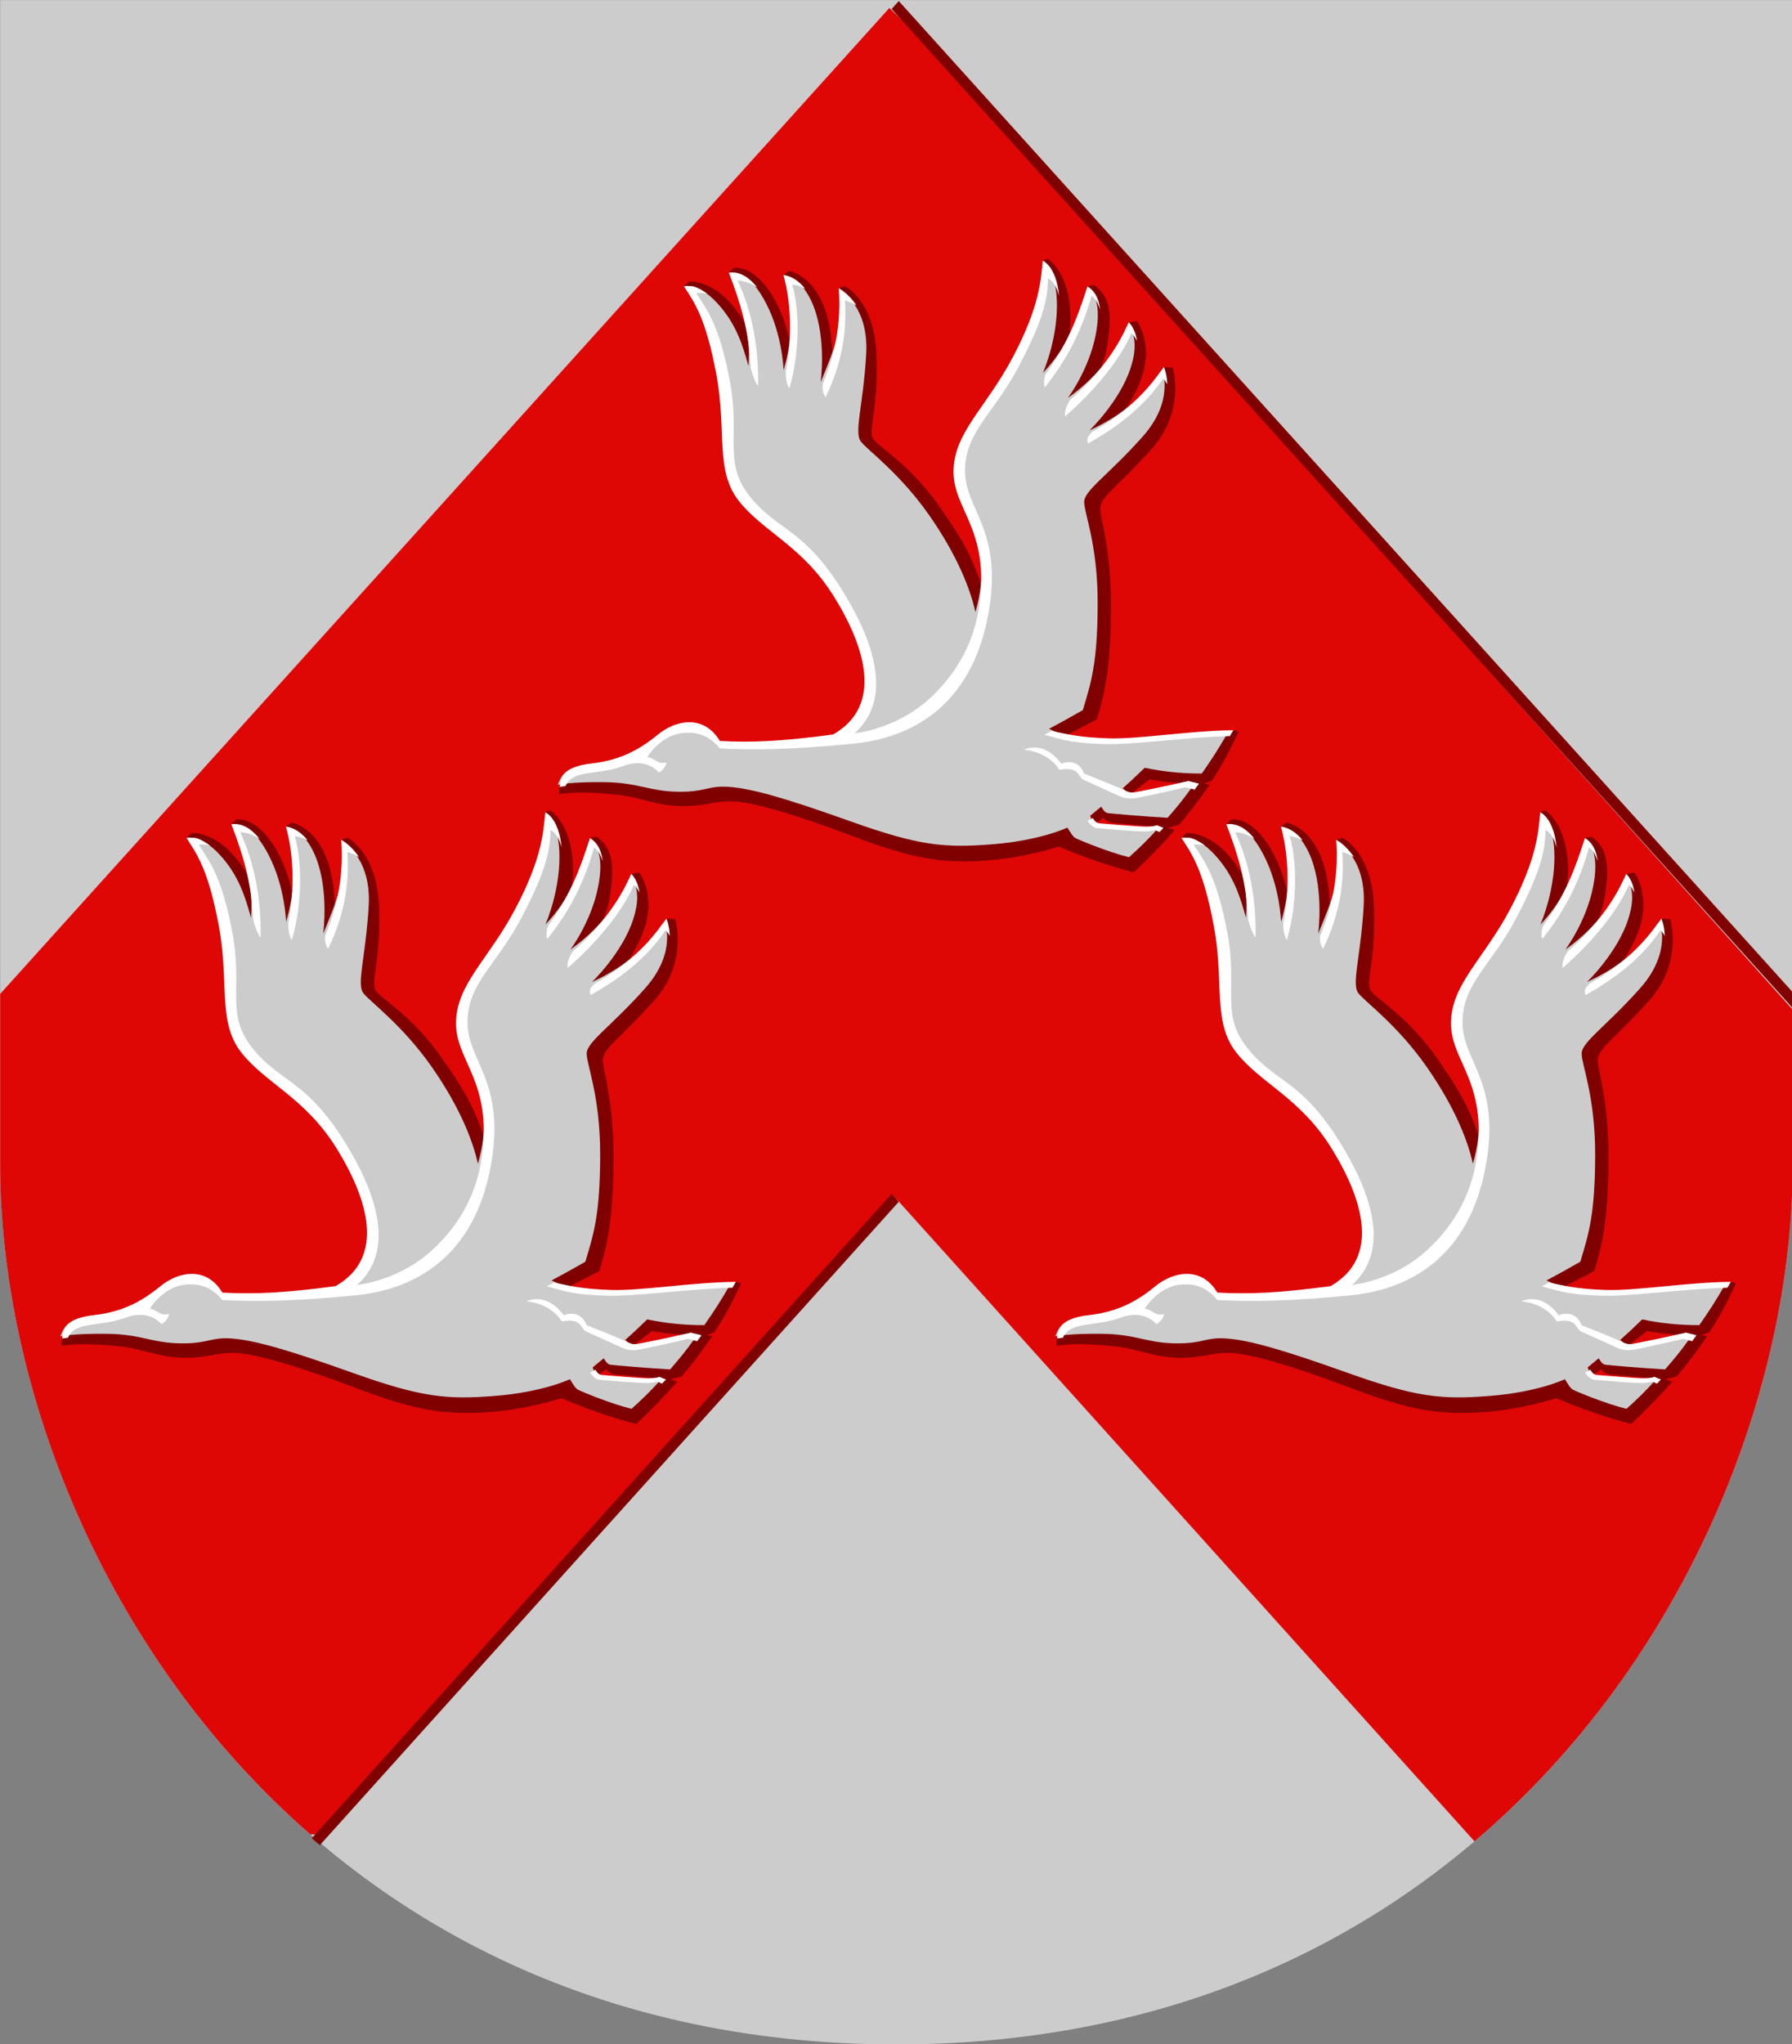
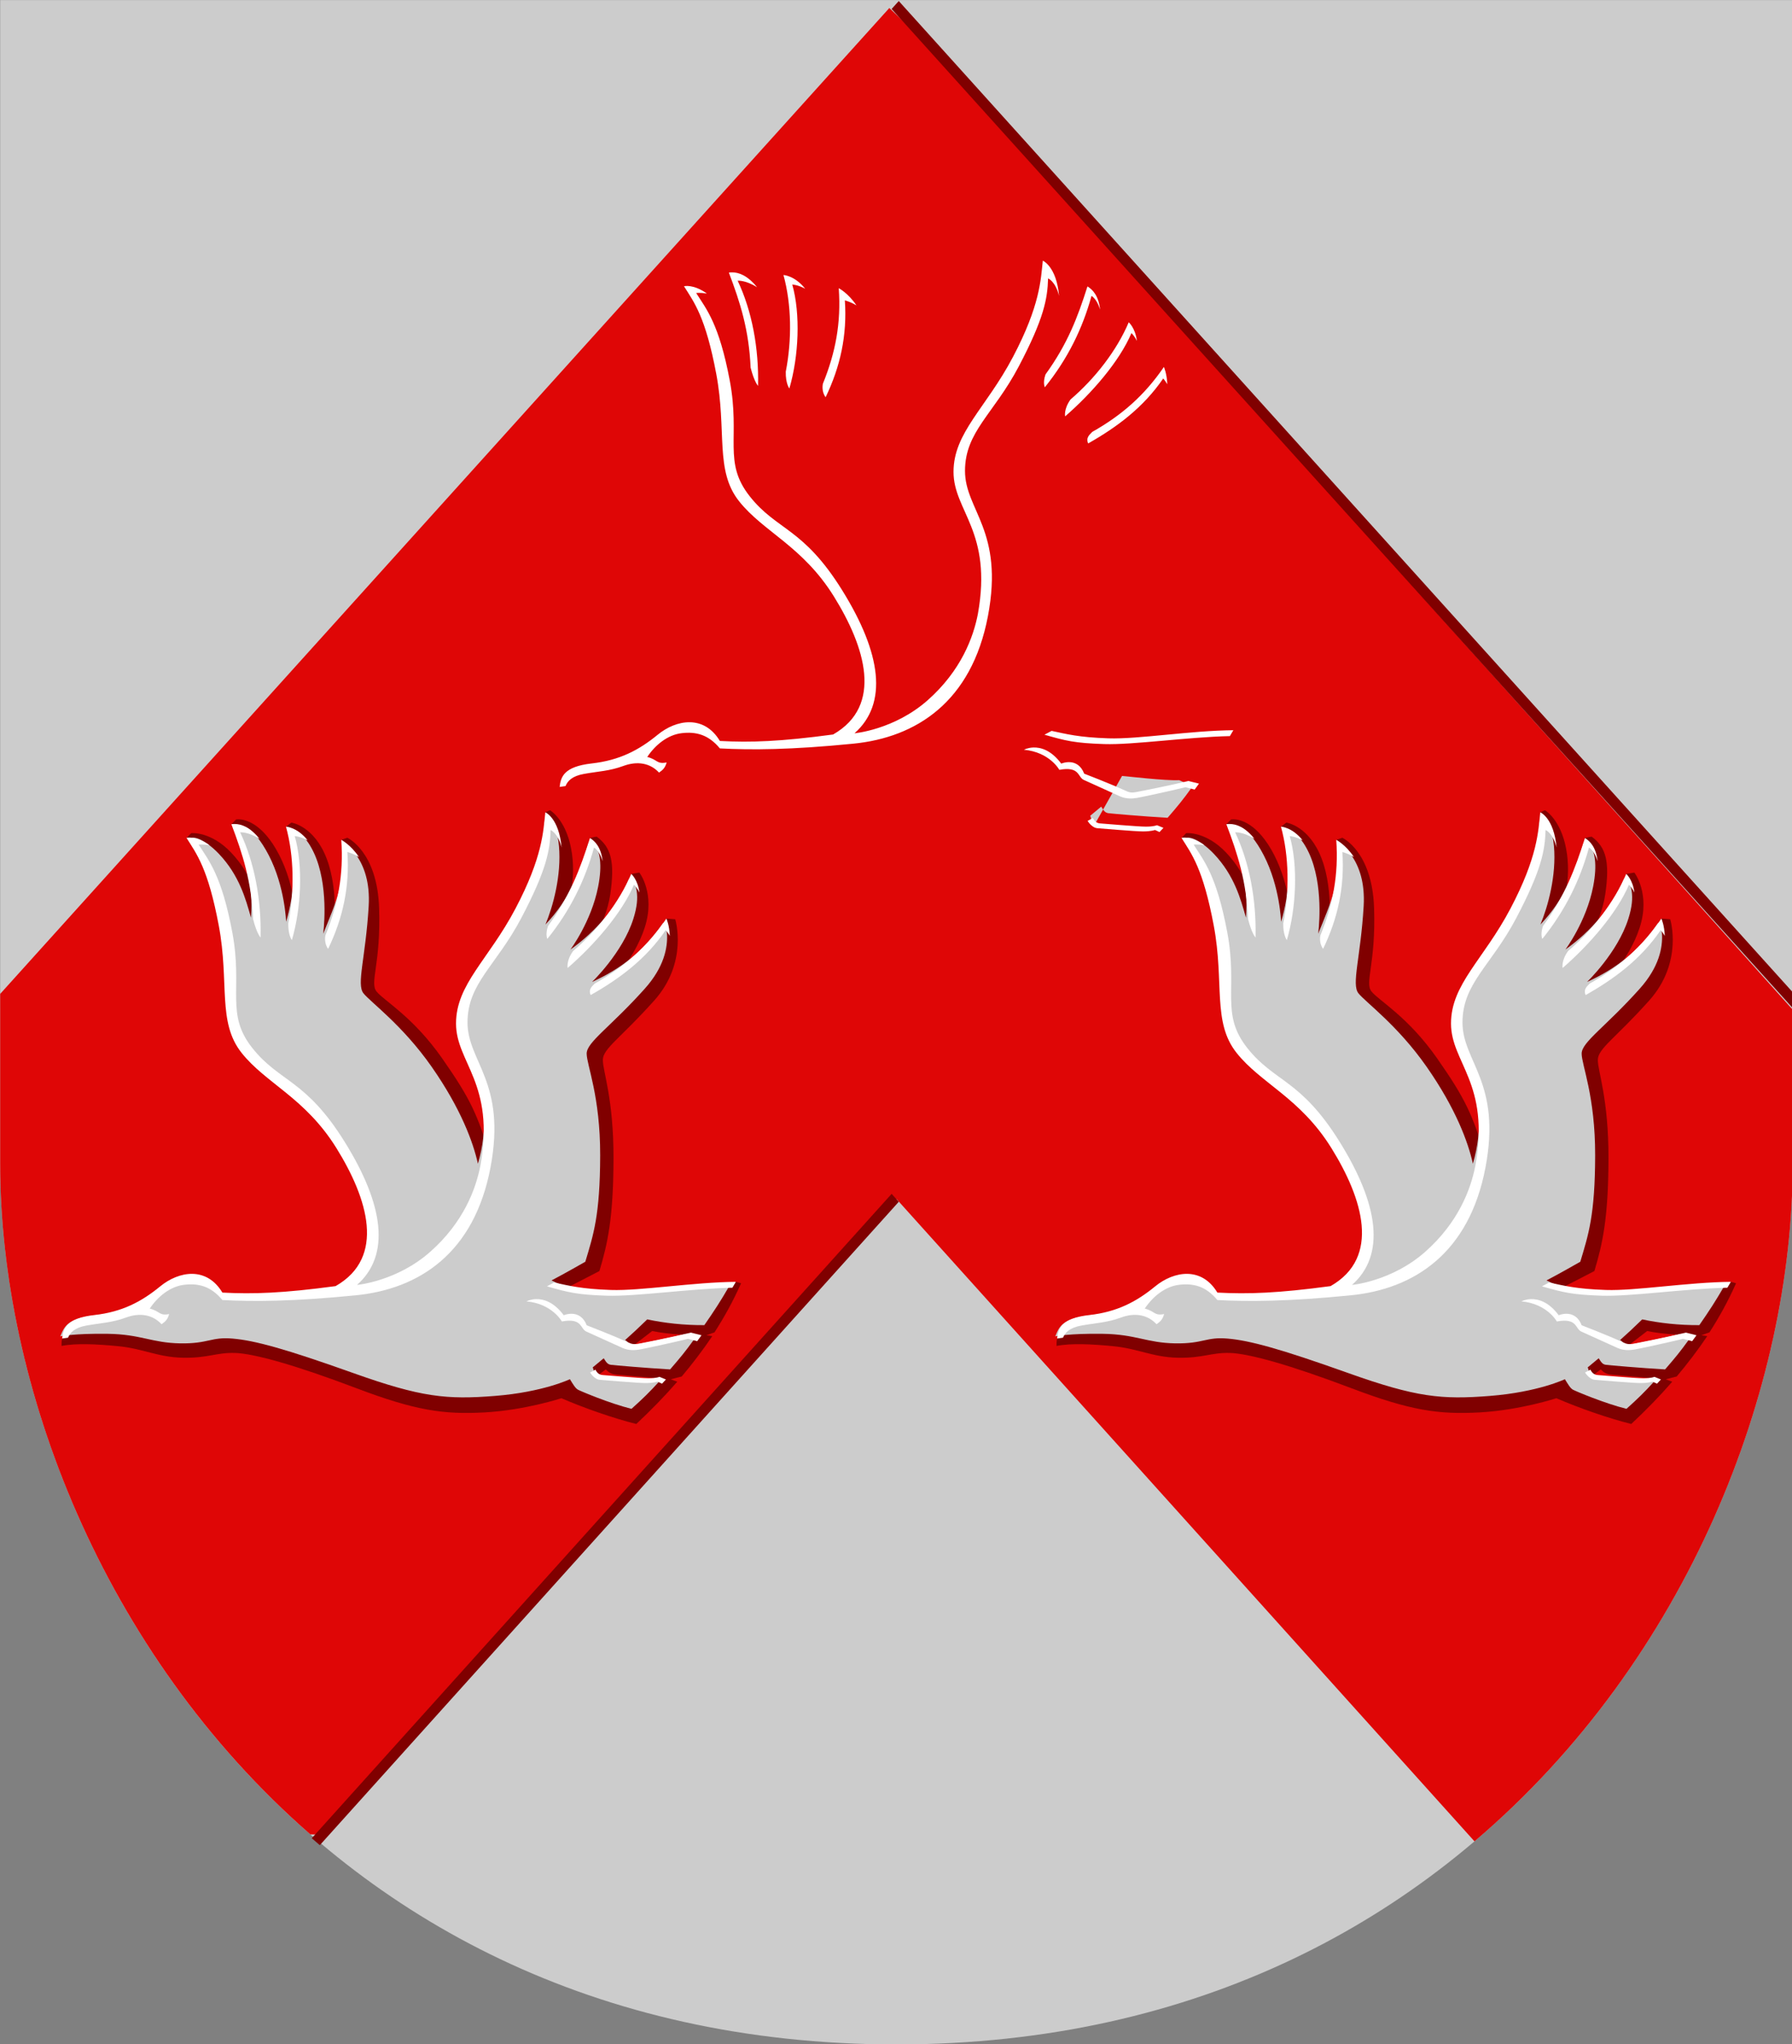
<svg xmlns="http://www.w3.org/2000/svg" xmlns:ns1="http://sodipodi.sourceforge.net/DTD/sodipodi-0.dtd" xmlns:ns2="http://www.inkscape.org/namespaces/inkscape" width="500" height="570" viewBox="0 0 132.292 150.812" version="1.1" id="svg847" ns1:docname="polvijärvi.svg" ns2:version="1.0.2 (e86c870879, 2021-01-15, custom)">
  <rect x="0" y="0" width="132.292" height="150.812" fill="#808080" stroke="none" />
  <defs id="defs841" />
  <g ns2:label="Layer 1" ns2:groupmode="layer" id="layer1" transform="translate(-43.16,-43.751)">
    <g id="g1168" transform="matrix(0.995,0,0,0.995,0.229,0.226)" style="stroke-width:1.005">
      <path style="font-variation-settings:normal;opacity:1;vector-effect:none;fill:#cccccc;fill-opacity:1;stroke:none;stroke-width:0.266;stroke-linecap:butt;stroke-linejoin:miter;stroke-miterlimit:4;stroke-dasharray:none;stroke-dashoffset:0;stroke-opacity:1;stop-color:#000000;stop-opacity:1" d="m 176.156,43.751 v 86.298 c 0,27.602 -21.471,65.297 -66.498,65.297 -45.027,0 -66.498,-37.695 -66.498,-65.297 V 43.751 h 66.498 z" id="path846" ns1:nodetypes="cszsccc" />
      <path id="path1170" style="font-variation-settings:normal;opacity:1;vector-effect:none;fill:#df0606;fill-opacity:1;stroke:none;stroke-width:0.266;stroke-linecap:butt;stroke-linejoin:miter;stroke-miterlimit:4;stroke-dasharray:none;stroke-dashoffset:0;stroke-opacity:1;stop-color:#000000;stop-opacity:1" d="M 66.174,179.772 C 50.691,166.272 43.16,146.39 43.16,130.049 l 1.59e-4,-12.604 65.969,-73.107 2.452,2.316 64.575,71.964 1.6e-4,11.432 c 2.3e-4,16.551 -7.72,36.731 -23.61,50.237 l -42.887,-47.635 -43.021,47.121 z" ns1:nodetypes="csccccscccc" />
      <g id="g859" transform="translate(0.258)" style="stroke-width:1.005">
-         <path id="path888" style="font-variation-settings:normal;opacity:1;vector-effect:none;fill:#800000;fill-opacity:1;stroke:none;stroke-width:0.503;stroke-linecap:butt;stroke-linejoin:miter;stroke-miterlimit:4;stroke-dasharray:none;stroke-dashoffset:0;stroke-opacity:1;stop-color:#000000;stop-opacity:1" d="m 456.111,237.449 c -0.137,0.006 -1.326,0.568 -1.326,0.568 0,0 4.224,15.554 -2.74,29.75 -6.964,14.196 -12.602,66.467 -12.602,66.467 -3.847,-11.816 -5.377,-15.682 -13.547,-27.371 -8.17,-11.689 -16.367,-16.179 -18.367,-18.703 -2,-2.523 1.248,-7.605 0.715,-23.42 -0.533,-15.815 -8.883,-19.596 -8.883,-19.596 l -1.703,0.568 c 0,0 3.494,5.18 3.227,14.287 -0.268,9.107 -5.396,12.055 -5.396,12.055 0,0 1.622,-11.678 -1.885,-20.982 -3.507,-9.304 -9.914,-10.176 -9.914,-10.176 l -1.516,1.137 c 0,0 3.712,4.038 5.051,12.342 1.339,8.304 -2.133,14.129 -2.133,14.129 0,0 -0.306,-9.837 -4.855,-18.629 -4.55,-8.792 -9.654,-10.169 -12.027,-9.859 l -1.324,1.326 c 0,0 5.071,3.659 8.018,10.355 2.946,6.696 0.912,15.479 0.912,15.479 -1.478,-5.229 -3.265,-11.835 -8.973,-17.867 -5.707,-6.033 -11.195,-5.465 -11.195,-5.465 l -1.326,1.326 10.713,11.096 59.154,121.412 -101.324,5.701 -3.363,1.889 c -0.166,0.787 -0.179,1.285 -0.168,2.072 4.074,-0.798 9.855,-0.511 15.858,0.072 7.028,0.682 11.14,3.112 18.176,3.229 7.036,0.117 9.199,-1.468 14.465,-1.338 5.266,0.13 16.951,3.378 33.958,9.832 16.597,6.299 24.599,7.443 35.989,6.807 11.39,-0.637 21.502,-3.971 21.502,-3.971 6.505,2.812 14.792,5.68 20.969,7.209 4.021,-3.755 7.871,-7.687 11.469,-11.828 l -1.819,-0.673 3.067,-0.784 c 2.92,-3.459 6.039,-7.536 8.555,-11.302 l -1.645,-0.242 2.265,-0.806 c 2.808,-4.357 5.313,-8.928 7.445,-13.742 l -1.451,-0.402 c 0,0 -15.06,4.662 -27.516,5.867 -12.455,1.205 -22.045,-3.025 -22.045,-3.025 3.409,-1.768 11.346,-5.856 11.346,-5.856 2.278,-7.595 3.91,-14.722 3.951,-31.473 0.042,-16.751 -2.984,-24.356 -2.984,-27.576 0,-3.22 4.787,-5.928 14.394,-16.666 9.608,-10.738 5.871,-22.729 5.871,-22.729 l -2.461,-0.189 c 0,0 -1.243,5.594 -6.064,12.559 -4.821,6.964 -10.982,7.139 -10.982,7.139 0,0 7.954,-7.766 10.984,-17.236 3.03,-9.47 -1.516,-15.34 -1.516,-15.34 l -2.271,0.377 c 0,0 0.571,6.043 -2.777,13.275 -3.348,7.232 -10.303,9.186 -10.303,9.186 0,0 5.923,-7.911 7.207,-16.777 1.306,-9.018 0.265,-13.1 -3.787,-16.1 -0.482,-0.014 -1.895,0.379 -1.895,0.379 0,0 0.608,6.838 -0.598,13.133 -1.205,6.295 -7.547,11.49 -7.547,11.49 2.09,-5.016 4.515,-13.132 2.842,-21.783 -1.577,-8.153 -5.871,-10.605 -5.871,-10.605 z m 28.604,145.715 c 4.83,1.042 11.225,1.107 11.225,1.107 l -16.527,2.965 z m -13.006,10.732 c 0,0 1.002,1.247 2.559,1.42 1.557,0.173 11.709,1.045 11.709,1.045 0,0 -2.051,1.418 -7.26,0.85 -5.209,-0.568 -9.09,-1.705 -9.09,-1.705 z" transform="matrix(0.265,0,0,0.265,-0.258,0)" ns1:nodetypes="ccscsssccccsccscsccscscccccccsssssccccccccccsccsssccscsccscsccscsccccccscscc" />
-         <path style="font-variation-settings:normal;opacity:1;vector-effect:none;fill:#cccccc;fill-opacity:1;stroke:none;stroke-width:0.133;stroke-linecap:butt;stroke-linejoin:miter;stroke-miterlimit:4;stroke-dasharray:none;stroke-dashoffset:0;stroke-opacity:1;stop-color:#000000;stop-opacity:1" d="m 124.146,104.813 c -0.328,-0.021 -0.268,-0.411 -0.371,-0.575 0.29,-0.241 0.559,-0.464 0.817,-0.678 0.188,0.291 0.278,0.453 0.541,0.486 0.263,0.033 2.575,0.236 4.385,0.34 0.752,-0.868 1.134,-1.329 1.8,-2.254 l -0.609,-0.385 c -1.289,0.314 -3.563,0.766 -3.902,0.825 -0.339,0.058 -0.364,-0.234 -0.627,-0.363 0.489,-0.434 1.014,-0.92 1.641,-1.532 1.291,0.274 2.724,0.435 4.237,0.425 0.759,-1.094 1.208,-1.784 1.87,-2.929 -3.122,-0.149 -6.9,0.489 -9.122,0.416 -2.223,-0.073 -3.236,-0.366 -4.084,-0.802 0.902,-0.468 2.506,-1.386 2.506,-1.386 0.603,-2.009 1.091,-3.436 1.102,-7.868 0.011,-4.432 -1.002,-6.715 -1.002,-7.567 0,-0.852 1.768,-1.97 4.31,-4.811 1.441,-1.61 1.7,-3.043 1.653,-4.033 -0.036,-0.757 -0.286,-0.854 -0.286,-0.854 -1.464,2.138 -3.15,3.412 -5.277,4.386 0,0 2.255,-2.155 3.057,-4.661 0.293,-0.917 0.333,-1.547 0.255,-2.077 -0.135,-0.919 -0.57,-0.92 -0.57,-0.92 -0.883,2.089 -2.456,3.91 -4.345,5.252 0,0 1.549,-2.067 2.055,-4.661 0.165,-0.848 0.192,-1.484 0.134,-1.997 -0.116,-1.028 -0.467,-1.068 -0.83,-1.286 -0.724,2.284 -1.403,4.186 -3.213,6.089 0.553,-1.327 1.194,-3.624 1.002,-5.813 -0.192,-2.189 -1.061,-1.826 -1.061,-1.826 -0.15,1.403 -0.094,2.776 -2.099,6.585 -2.005,3.809 -4.233,5.046 -4.233,7.952 0,2.907 2.942,5.438 1.379,10.843 -0.35,-1.595 -1.272,-4.099 -3.434,-7.192 -2.162,-3.093 -4.531,-4.782 -5.06,-5.45 -0.529,-0.668 0.162,-2.642 0.389,-6.447 0.107,-1.791 -0.35,-2.97 -0.89,-3.76 -0.607,-0.889 -1.027,-0.601 -1.027,-0.601 0.18,2.585 -0.523,4.096 -1.458,6.396 0,0 0.429,-3.089 -0.499,-5.551 -0.238,-0.632 -0.534,-1.126 -0.812,-1.478 -0.805,-1.019 -1.256,-0.624 -1.256,-0.624 0.606,2.186 0.453,4.629 -0.184,6.764 0,0 -0.081,-2.602 -1.285,-4.929 -0.288,-0.557 -0.569,-0.986 -0.84,-1.321 -0.862,-1.065 -1.366,-0.902 -1.843,-0.839 0.851,2.24 1.56,4.11 1.363,6.787 -0.391,-1.384 -0.864,-3.131 -2.374,-4.727 -0.307,-0.325 -0.598,-0.57 -0.863,-0.756 -1.034,-0.728 -1.344,-0.362 -1.344,-0.362 0.754,1.193 1.526,1.982 2.32,6.212 0.795,4.23 -0.049,7.032 1.756,9.309 1.805,2.278 4.631,3.293 7.277,7.552 2.646,4.259 3.143,8.051 -0.591,10.184 -3.913,0.526 -6.056,0.671 -8.353,0.55 -1.169,-1.949 -3.26,-1.559 -4.642,-0.425 -1.382,1.134 -2.674,1.715 -4.748,1.949 -2.074,0.234 -2.287,0.826 -2.587,1.559 0,0 1.028,-0.224 3.508,-0.189 2.48,0.035 3.26,0.673 5.386,0.709 2.126,0.035 2.268,-0.496 3.898,-0.354 1.63,0.142 3.862,0.744 8.93,2.551 5.067,1.807 6.945,1.984 10.524,1.701 3.579,-0.283 5.563,-1.24 5.563,-1.24 0.259,0.415 0.41,0.676 0.602,0.78 0.192,0.104 2.334,1.013 3.969,1.417 0.829,-0.745 1.321,-1.218 2.059,-2.033 l -0.335,-0.152 c -1.016,0.053 -3.908,-0.291 -4.236,-0.311 z" id="path869" ns1:nodetypes="sccscccsccccsccssssccssccssccscsscssssscssscssccsscszzccsscssssscscccs" />
+         <path style="font-variation-settings:normal;opacity:1;vector-effect:none;fill:#cccccc;fill-opacity:1;stroke:none;stroke-width:0.133;stroke-linecap:butt;stroke-linejoin:miter;stroke-miterlimit:4;stroke-dasharray:none;stroke-dashoffset:0;stroke-opacity:1;stop-color:#000000;stop-opacity:1" d="m 124.146,104.813 c -0.328,-0.021 -0.268,-0.411 -0.371,-0.575 0.29,-0.241 0.559,-0.464 0.817,-0.678 0.188,0.291 0.278,0.453 0.541,0.486 0.263,0.033 2.575,0.236 4.385,0.34 0.752,-0.868 1.134,-1.329 1.8,-2.254 l -0.609,-0.385 l -0.335,-0.152 c -1.016,0.053 -3.908,-0.291 -4.236,-0.311 z" id="path869" ns1:nodetypes="sccscccsccccsccssssccssccssccscsscssssscssscssccsscszzccsscssssscscccs" />
        <path id="path884" style="font-variation-settings:normal;opacity:1;vector-effect:none;fill:#ffffff;fill-opacity:1;stroke:none;stroke-width:0.503;stroke-linecap:butt;stroke-linejoin:miter;stroke-miterlimit:4;stroke-dasharray:none;stroke-dashoffset:0;stroke-opacity:1;stop-color:#000000;stop-opacity:1" d="m 453.811,238.018 c -0.568,5.303 -0.758,12.5 -8.334,26.895 -7.576,14.395 -16.666,21.214 -16.666,32.199 0,10.985 10.985,16.668 6.818,39.775 -1.247,6.439 -4.646,15.792 -14.021,24.096 -9.375,8.304 -20.52,9.283 -20.52,9.283 9.408,-8.326 7.536,-22.339 -3.422,-39.98 -10.958,-17.641 -18.267,-16.695 -25.883,-26.305 -7.616,-9.609 -2.608,-16.38 -5.611,-32.367 -3.003,-15.987 -6.566,-20.04 -9.415,-24.549 0,0 1.119,-0.163 3.01,0.143 -3.901,-2.742 -6.42,-2.037 -6.42,-2.037 2.849,4.509 6.034,8.564 9.038,24.551 3.003,15.987 -0.454,26.977 6.369,35.586 6.823,8.609 17.809,12.571 26.566,26.67 8.758,14.099 13.889,30.562 -0.225,38.623 -14.791,1.986 -23.022,2.268 -31.703,1.811 -4.42,-7.366 -12.187,-6.026 -17.41,-1.74 -5.223,4.286 -10.644,7.152 -18.482,8.035 -7.838,0.883 -8.643,3.793 -8.973,6.562 0,0 0.661,-0.109 1.654,-0.236 0.568,-1.442 1.889,-2.809 5.102,-3.391 4.091,-0.74 7.179,-0.796 11.102,-2.242 3.923,-1.446 7.516,-0.804 9.971,1.865 1.133,-0.783 1.691,-1.332 2.135,-2.838 -2.856,0.53 -2.474,-0.783 -5.428,-1.539 2.243,-3.375 5.728,-6.212 9.672,-6.664 3.944,-0.452 7.43,0.375 10.658,4.271 8.681,0.457 19.762,0.425 37.385,-1.326 17.623,-1.751 33.095,-11.71 37.664,-35.684 4.569,-23.973 -6.418,-29.655 -6.418,-40.641 0,-10.985 8.011,-15.857 15.061,-29.252 7.05,-13.395 8.035,-18.914 8.201,-24.619 0,0 2.062,0.789 3.072,4.893 -0.726,-8.273 -4.547,-9.848 -4.547,-9.848 z m -86.93,3.266 c -0.35,-0.004 -0.674,0.02 -0.971,0.059 3.216,8.465 5.628,16.069 6.09,26.592 1.022,4.03 2.084,5.113 2.084,5.113 0.249,-10.523 -1.692,-20.967 -5.711,-29.432 0,0 2.217,-0.211 5.441,1.836 -2.723,-3.369 -5.155,-4.145 -6.934,-4.168 z m 14.318,0.75 c 2.29,8.262 2.382,18.165 0.646,27.039 -0.071,3.353 1.006,4.707 1.006,4.707 2.653,-9.065 3.142,-20.875 0.811,-29.096 0,0 1.563,0.063 3.623,1.182 -3.018,-3.757 -6.086,-3.832 -6.086,-3.832 z m 85.113,3.182 c -2.737,8.632 -5.57,16.089 -11.744,24.623 -0.821,2.336 -0.189,3.598 -0.189,3.598 6.445,-7.99 10.564,-16.473 13.068,-25.57 0,0 1.491,0.797 2.402,3.816 -0.427,-3.936 -2.16,-5.64 -3.537,-6.467 z m -69.629,0.498 c 0.682,9.768 -0.906,18.024 -4.441,26.719 0,0 -0.518,2.091 0.758,3.789 4.103,-8.505 6.068,-17.331 5.387,-27.1 1.095,0.313 2.193,0.753 3.248,1.408 -2.315,-3.46 -4.951,-4.816 -4.951,-4.816 z m 81.182,9.539 c -3.337,7.897 -9.417,15.717 -16.289,21.594 -1.957,2.715 -1.516,4.734 -1.516,4.734 7.44,-6.445 15.226,-15.4 18.562,-23.297 0,0 0.795,0.68 1.531,2.188 -0.452,-3.678 -2.289,-5.219 -2.289,-5.219 z m 9.85,12.502 c -5.533,8.079 -11.907,13.563 -20.078,18.182 -1.067,1.043 -1.731,1.812 -1.135,3.221 8.171,-4.618 15.49,-10.105 21.023,-18.184 0,0 0.516,0.569 1.135,1.615 -0.103,-2.987 -0.945,-4.834 -0.945,-4.834 z m -20.078,18.182 c 0,0 0.577,-0.557 1.469,-1.521 z m 39.523,83.465 c -12.069,0.107 -26.576,2.55 -34.977,2.273 -8.4,-0.277 -11.662,-1.195 -15.91,-2.084 l -2.01,1.07 c 5.99,1.693 8.314,2.342 16.715,2.619 8.093,0.267 23.312,-1.97 35.209,-2.23 0.324,-0.549 0.654,-1.097 0.973,-1.648 z m -56.027,4.84 c -1.58,0.062 -2.605,0.625 -2.605,0.625 7.232,0.67 9.91,5.625 9.91,5.625 5.759,-1.071 5.089,2.009 6.83,2.812 1.741,0.804 8.396,3.825 10.16,4.605 1.764,0.78 3.532,0.647 4.812,0.426 1.281,-0.221 8.671,-1.796 13.543,-2.984 l 2.539,0.662 c 0.409,-0.553 0.821,-1.104 1.223,-1.662 l -2.959,-0.74 c -4.872,1.188 -13.468,2.896 -14.748,3.117 -1.28,0.221 -1.944,0.062 -2.936,-0.424 -4.572,-2.091 -11.5,-4.74 -11.5,-4.74 -1.875,-4.821 -6.43,-2.812 -6.43,-2.812 -2.863,-3.842 -5.809,-4.59 -7.84,-4.51 z m 16.68,19.732 -1.473,0.805 c 0.389,0.62 1.494,1.966 2.732,2.045 1.238,0.079 10.501,0.9 12.803,0.9 2.302,0 3.348,-0.4 3.348,-0.4 l 1.266,0.574 c 0.363,-0.391 0.732,-0.779 1.09,-1.174 l -1.818,-0.74 c 0,0 -0.78,0.402 -3.082,0.402 -2.302,0 -11.563,-0.824 -12.801,-0.902 -1.238,-0.079 -1.675,-0.89 -2.064,-1.51 z" transform="scale(0.265)" ns1:nodetypes="csscscssscccsssccssccsscccscssssccccccccccccccccccccccccccccccccccccccccccccsccsccsccscsccccscccsccssccccssc" />
      </g>
      <g id="use1004" transform="translate(-36.653,40.905)" style="stroke-width:1.005">
        <path id="path1137" style="font-variation-settings:normal;opacity:1;vector-effect:none;fill:#800000;fill-opacity:1;stroke:none;stroke-width:0.503;stroke-linecap:butt;stroke-linejoin:miter;stroke-miterlimit:4;stroke-dasharray:none;stroke-dashoffset:0;stroke-opacity:1;stop-color:#000000;stop-opacity:1" d="m 456.111,237.449 c -0.137,0.006 -1.326,0.568 -1.326,0.568 0,0 4.224,15.554 -2.74,29.75 -6.964,14.196 -12.602,66.467 -12.602,66.467 -3.847,-11.816 -5.377,-15.682 -13.547,-27.371 -8.17,-11.689 -16.367,-16.179 -18.367,-18.703 -2,-2.523 1.248,-7.605 0.715,-23.42 -0.533,-15.815 -8.883,-19.596 -8.883,-19.596 l -1.703,0.568 c 0,0 3.494,5.18 3.227,14.287 -0.268,9.107 -5.396,12.055 -5.396,12.055 0,0 1.622,-11.678 -1.885,-20.982 -3.507,-9.304 -9.914,-10.176 -9.914,-10.176 l -1.516,1.137 c 0,0 3.712,4.038 5.051,12.342 1.339,8.304 -2.133,14.129 -2.133,14.129 0,0 -0.306,-9.837 -4.855,-18.629 -4.55,-8.792 -9.654,-10.169 -12.027,-9.859 l -1.324,1.326 c 0,0 5.071,3.659 8.018,10.355 2.946,6.696 0.912,15.479 0.912,15.479 -1.478,-5.229 -3.265,-11.835 -8.973,-17.867 -5.707,-6.033 -11.195,-5.465 -11.195,-5.465 l -1.326,1.326 10.713,11.096 59.154,121.412 -101.324,5.701 -3.363,1.889 c -0.166,0.787 -0.179,1.285 -0.168,2.072 4.074,-0.798 9.855,-0.511 15.858,0.072 7.028,0.682 11.14,3.112 18.176,3.229 7.036,0.117 9.199,-1.468 14.465,-1.338 5.266,0.13 16.951,3.378 33.958,9.832 16.597,6.299 24.599,7.443 35.989,6.807 11.39,-0.637 21.502,-3.971 21.502,-3.971 6.505,2.812 14.792,5.68 20.969,7.209 4.021,-3.755 7.871,-7.687 11.469,-11.828 l -1.819,-0.673 3.067,-0.784 c 2.92,-3.459 6.039,-7.536 8.555,-11.302 l -1.645,-0.242 2.265,-0.806 c 2.808,-4.357 5.313,-8.928 7.445,-13.742 l -1.451,-0.402 c 0,0 -15.06,4.662 -27.516,5.867 -12.455,1.205 -22.045,-3.025 -22.045,-3.025 3.409,-1.768 11.346,-5.856 11.346,-5.856 2.278,-7.595 3.91,-14.722 3.951,-31.473 0.042,-16.751 -2.984,-24.356 -2.984,-27.576 0,-3.22 4.787,-5.928 14.394,-16.666 9.608,-10.738 5.871,-22.729 5.871,-22.729 l -2.461,-0.189 c 0,0 -1.243,5.594 -6.064,12.559 -4.821,6.964 -10.982,7.139 -10.982,7.139 0,0 7.954,-7.766 10.984,-17.236 3.03,-9.47 -1.516,-15.34 -1.516,-15.34 l -2.271,0.377 c 0,0 0.571,6.043 -2.777,13.275 -3.348,7.232 -10.303,9.186 -10.303,9.186 0,0 5.923,-7.911 7.207,-16.777 1.306,-9.018 0.265,-13.1 -3.787,-16.1 -0.482,-0.014 -1.895,0.379 -1.895,0.379 0,0 0.608,6.838 -0.598,13.133 -1.205,6.295 -7.547,11.49 -7.547,11.49 2.09,-5.016 4.515,-13.132 2.842,-21.783 -1.577,-8.153 -5.871,-10.605 -5.871,-10.605 z m 28.604,145.715 c 4.83,1.042 11.225,1.107 11.225,1.107 l -16.527,2.965 z m -13.006,10.732 c 0,0 1.002,1.247 2.559,1.42 1.557,0.173 11.709,1.045 11.709,1.045 0,0 -2.051,1.418 -7.26,0.85 -5.209,-0.568 -9.09,-1.705 -9.09,-1.705 z" transform="matrix(0.265,0,0,0.265,-0.258,0)" ns1:nodetypes="ccscsssccccsccscsccscscccccccsssssccccccccccsccsssccscsccscsccscsccccccscscc" />
        <path style="font-variation-settings:normal;opacity:1;vector-effect:none;fill:#cccccc;fill-opacity:1;stroke:none;stroke-width:0.133;stroke-linecap:butt;stroke-linejoin:miter;stroke-miterlimit:4;stroke-dasharray:none;stroke-dashoffset:0;stroke-opacity:1;stop-color:#000000;stop-opacity:1" d="m 124.146,104.813 c -0.328,-0.021 -0.268,-0.411 -0.371,-0.575 0.29,-0.241 0.559,-0.464 0.817,-0.678 0.188,0.291 0.278,0.453 0.541,0.486 0.263,0.033 2.575,0.236 4.385,0.34 0.752,-0.868 1.134,-1.329 1.8,-2.254 l -0.609,-0.385 c -1.289,0.314 -3.563,0.766 -3.902,0.825 -0.339,0.058 -0.364,-0.234 -0.627,-0.363 0.489,-0.434 1.014,-0.92 1.641,-1.532 1.291,0.274 2.724,0.435 4.237,0.425 0.759,-1.094 1.208,-1.784 1.87,-2.929 -3.122,-0.149 -6.9,0.489 -9.122,0.416 -2.223,-0.073 -3.236,-0.366 -4.084,-0.802 0.902,-0.468 2.506,-1.386 2.506,-1.386 0.603,-2.009 1.091,-3.436 1.102,-7.868 0.011,-4.432 -1.002,-6.715 -1.002,-7.567 0,-0.852 1.768,-1.97 4.31,-4.811 1.441,-1.61 1.7,-3.043 1.653,-4.033 -0.036,-0.757 -0.286,-0.854 -0.286,-0.854 -1.464,2.138 -3.15,3.412 -5.277,4.386 0,0 2.255,-2.155 3.057,-4.661 0.293,-0.917 0.333,-1.547 0.255,-2.077 -0.135,-0.919 -0.57,-0.92 -0.57,-0.92 -0.883,2.089 -2.456,3.91 -4.345,5.252 0,0 1.549,-2.067 2.055,-4.661 0.165,-0.848 0.192,-1.484 0.134,-1.997 -0.116,-1.028 -0.467,-1.068 -0.83,-1.286 -0.724,2.284 -1.403,4.186 -3.213,6.089 0.553,-1.327 1.194,-3.624 1.002,-5.813 -0.192,-2.189 -1.061,-1.826 -1.061,-1.826 -0.15,1.403 -0.094,2.776 -2.099,6.585 -2.005,3.809 -4.233,5.046 -4.233,7.952 0,2.907 2.942,5.438 1.379,10.843 -0.35,-1.595 -1.272,-4.099 -3.434,-7.192 -2.162,-3.093 -4.531,-4.782 -5.06,-5.45 -0.529,-0.668 0.162,-2.642 0.389,-6.447 0.107,-1.791 -0.35,-2.97 -0.89,-3.76 -0.607,-0.889 -1.027,-0.601 -1.027,-0.601 0.18,2.585 -0.523,4.096 -1.458,6.396 0,0 0.429,-3.089 -0.499,-5.551 -0.238,-0.632 -0.534,-1.126 -0.812,-1.478 -0.805,-1.019 -1.256,-0.624 -1.256,-0.624 0.606,2.186 0.453,4.629 -0.184,6.764 0,0 -0.081,-2.602 -1.285,-4.929 -0.288,-0.557 -0.569,-0.986 -0.84,-1.321 -0.862,-1.065 -1.366,-0.902 -1.843,-0.839 0.851,2.24 1.56,4.11 1.363,6.787 -0.391,-1.384 -0.864,-3.131 -2.374,-4.727 -0.307,-0.325 -0.598,-0.57 -0.863,-0.756 -1.034,-0.728 -1.344,-0.362 -1.344,-0.362 0.754,1.193 1.526,1.982 2.32,6.212 0.795,4.23 -0.049,7.032 1.756,9.309 1.805,2.278 4.631,3.293 7.277,7.552 2.646,4.259 3.143,8.051 -0.591,10.184 -3.913,0.526 -6.056,0.671 -8.353,0.55 -1.169,-1.949 -3.26,-1.559 -4.642,-0.425 -1.382,1.134 -2.674,1.715 -4.748,1.949 -2.074,0.234 -2.287,0.826 -2.587,1.559 0,0 1.028,-0.224 3.508,-0.189 2.48,0.035 3.26,0.673 5.386,0.709 2.126,0.035 2.268,-0.496 3.898,-0.354 1.63,0.142 3.862,0.744 8.93,2.551 5.067,1.807 6.945,1.984 10.524,1.701 3.579,-0.283 5.563,-1.24 5.563,-1.24 0.259,0.415 0.41,0.676 0.602,0.78 0.192,0.104 2.334,1.013 3.969,1.417 0.829,-0.745 1.321,-1.218 2.059,-2.033 l -0.335,-0.152 c -1.016,0.053 -3.908,-0.291 -4.236,-0.311 z" id="path1139" ns1:nodetypes="sccscccsccccsccssssccssccssccscsscssssscssscssccsscszzccsscssssscscccs" />
        <path id="path1141" style="font-variation-settings:normal;opacity:1;vector-effect:none;fill:#ffffff;fill-opacity:1;stroke:none;stroke-width:0.503;stroke-linecap:butt;stroke-linejoin:miter;stroke-miterlimit:4;stroke-dasharray:none;stroke-dashoffset:0;stroke-opacity:1;stop-color:#000000;stop-opacity:1" d="m 453.811,238.018 c -0.568,5.303 -0.758,12.5 -8.334,26.895 -7.576,14.395 -16.666,21.214 -16.666,32.199 0,10.985 10.985,16.668 6.818,39.775 -1.247,6.439 -4.646,15.792 -14.021,24.096 -9.375,8.304 -20.52,9.283 -20.52,9.283 9.408,-8.326 7.536,-22.339 -3.422,-39.98 -10.958,-17.641 -18.267,-16.695 -25.883,-26.305 -7.616,-9.609 -2.608,-16.38 -5.611,-32.367 -3.003,-15.987 -6.566,-20.04 -9.415,-24.549 0,0 1.119,-0.163 3.01,0.143 -3.901,-2.742 -6.42,-2.037 -6.42,-2.037 2.849,4.509 6.034,8.564 9.038,24.551 3.003,15.987 -0.454,26.977 6.369,35.586 6.823,8.609 17.809,12.571 26.566,26.67 8.758,14.099 13.889,30.562 -0.225,38.623 -14.791,1.986 -23.022,2.268 -31.703,1.811 -4.42,-7.366 -12.187,-6.026 -17.41,-1.74 -5.223,4.286 -10.644,7.152 -18.482,8.035 -7.838,0.883 -8.643,3.793 -8.973,6.562 0,0 0.661,-0.109 1.654,-0.236 0.568,-1.442 1.889,-2.809 5.102,-3.391 4.091,-0.74 7.179,-0.796 11.102,-2.242 3.923,-1.446 7.516,-0.804 9.971,1.865 1.133,-0.783 1.691,-1.332 2.135,-2.838 -2.856,0.53 -2.474,-0.783 -5.428,-1.539 2.243,-3.375 5.728,-6.212 9.672,-6.664 3.944,-0.452 7.43,0.375 10.658,4.271 8.681,0.457 19.762,0.425 37.385,-1.326 17.623,-1.751 33.095,-11.71 37.664,-35.684 4.569,-23.973 -6.418,-29.655 -6.418,-40.641 0,-10.985 8.011,-15.857 15.061,-29.252 7.05,-13.395 8.035,-18.914 8.201,-24.619 0,0 2.062,0.789 3.072,4.893 -0.726,-8.273 -4.547,-9.848 -4.547,-9.848 z m -86.93,3.266 c -0.35,-0.004 -0.674,0.02 -0.971,0.059 3.216,8.465 5.628,16.069 6.09,26.592 1.022,4.03 2.084,5.113 2.084,5.113 0.249,-10.523 -1.692,-20.967 -5.711,-29.432 0,0 2.217,-0.211 5.441,1.836 -2.723,-3.369 -5.155,-4.145 -6.934,-4.168 z m 14.318,0.75 c 2.29,8.262 2.382,18.165 0.646,27.039 -0.071,3.353 1.006,4.707 1.006,4.707 2.653,-9.065 3.142,-20.875 0.811,-29.096 0,0 1.563,0.063 3.623,1.182 -3.018,-3.757 -6.086,-3.832 -6.086,-3.832 z m 85.113,3.182 c -2.737,8.632 -5.57,16.089 -11.744,24.623 -0.821,2.336 -0.189,3.598 -0.189,3.598 6.445,-7.99 10.564,-16.473 13.068,-25.57 0,0 1.491,0.797 2.402,3.816 -0.427,-3.936 -2.16,-5.64 -3.537,-6.467 z m -69.629,0.498 c 0.682,9.768 -0.906,18.024 -4.441,26.719 0,0 -0.518,2.091 0.758,3.789 4.103,-8.505 6.068,-17.331 5.387,-27.1 1.095,0.313 2.193,0.753 3.248,1.408 -2.315,-3.46 -4.951,-4.816 -4.951,-4.816 z m 81.182,9.539 c -3.337,7.897 -9.417,15.717 -16.289,21.594 -1.957,2.715 -1.516,4.734 -1.516,4.734 7.44,-6.445 15.226,-15.4 18.562,-23.297 0,0 0.795,0.68 1.531,2.188 -0.452,-3.678 -2.289,-5.219 -2.289,-5.219 z m 9.85,12.502 c -5.533,8.079 -11.907,13.563 -20.078,18.182 -1.067,1.043 -1.731,1.812 -1.135,3.221 8.171,-4.618 15.49,-10.105 21.023,-18.184 0,0 0.516,0.569 1.135,1.615 -0.103,-2.987 -0.945,-4.834 -0.945,-4.834 z m -20.078,18.182 c 0,0 0.577,-0.557 1.469,-1.521 z m 39.523,83.465 c -12.069,0.107 -26.576,2.55 -34.977,2.273 -8.4,-0.277 -11.662,-1.195 -15.91,-2.084 l -2.01,1.07 c 5.99,1.693 8.314,2.342 16.715,2.619 8.093,0.267 23.312,-1.97 35.209,-2.23 0.324,-0.549 0.654,-1.097 0.973,-1.648 z m -56.027,4.84 c -1.58,0.062 -2.605,0.625 -2.605,0.625 7.232,0.67 9.91,5.625 9.91,5.625 5.759,-1.071 5.089,2.009 6.83,2.812 1.741,0.804 8.396,3.825 10.16,4.605 1.764,0.78 3.532,0.647 4.812,0.426 1.281,-0.221 8.671,-1.796 13.543,-2.984 l 2.539,0.662 c 0.409,-0.553 0.821,-1.104 1.223,-1.662 l -2.959,-0.74 c -4.872,1.188 -13.468,2.896 -14.748,3.117 -1.28,0.221 -1.944,0.062 -2.936,-0.424 -4.572,-2.091 -11.5,-4.74 -11.5,-4.74 -1.875,-4.821 -6.43,-2.812 -6.43,-2.812 -2.863,-3.842 -5.809,-4.59 -7.84,-4.51 z m 16.68,19.732 -1.473,0.805 c 0.389,0.62 1.494,1.966 2.732,2.045 1.238,0.079 10.501,0.9 12.803,0.9 2.302,0 3.348,-0.4 3.348,-0.4 l 1.266,0.574 c 0.363,-0.391 0.732,-0.779 1.09,-1.174 l -1.818,-0.74 c 0,0 -0.78,0.402 -3.082,0.402 -2.302,0 -11.563,-0.824 -12.801,-0.902 -1.238,-0.079 -1.675,-0.89 -2.064,-1.51 z" transform="scale(0.265)" ns1:nodetypes="csscscssscccsssccssccsscccscssssccccccccccccccccccccccccccccccccccccccccccccsccsccsccscsccccscccsccssccccssc" />
      </g>
      <g id="use1032" transform="translate(37.169,40.905)" style="stroke-width:1.005">
        <path id="path1145" style="font-variation-settings:normal;opacity:1;vector-effect:none;fill:#800000;fill-opacity:1;stroke:none;stroke-width:0.503;stroke-linecap:butt;stroke-linejoin:miter;stroke-miterlimit:4;stroke-dasharray:none;stroke-dashoffset:0;stroke-opacity:1;stop-color:#000000;stop-opacity:1" d="m 456.111,237.449 c -0.137,0.006 -1.326,0.568 -1.326,0.568 0,0 4.224,15.554 -2.74,29.75 -6.964,14.196 -12.602,66.467 -12.602,66.467 -3.847,-11.816 -5.377,-15.682 -13.547,-27.371 -8.17,-11.689 -16.367,-16.179 -18.367,-18.703 -2,-2.523 1.248,-7.605 0.715,-23.42 -0.533,-15.815 -8.883,-19.596 -8.883,-19.596 l -1.703,0.568 c 0,0 3.494,5.18 3.227,14.287 -0.268,9.107 -5.396,12.055 -5.396,12.055 0,0 1.622,-11.678 -1.885,-20.982 -3.507,-9.304 -9.914,-10.176 -9.914,-10.176 l -1.516,1.137 c 0,0 3.712,4.038 5.051,12.342 1.339,8.304 -2.133,14.129 -2.133,14.129 0,0 -0.306,-9.837 -4.855,-18.629 -4.55,-8.792 -9.654,-10.169 -12.027,-9.859 l -1.324,1.326 c 0,0 5.071,3.659 8.018,10.355 2.946,6.696 0.912,15.479 0.912,15.479 -1.478,-5.229 -3.265,-11.835 -8.973,-17.867 -5.707,-6.033 -11.195,-5.465 -11.195,-5.465 l -1.326,1.326 10.713,11.096 59.154,121.412 -101.324,5.701 -3.363,1.889 c -0.166,0.787 -0.179,1.285 -0.168,2.072 4.074,-0.798 9.855,-0.511 15.858,0.072 7.028,0.682 11.14,3.112 18.176,3.229 7.036,0.117 9.199,-1.468 14.465,-1.338 5.266,0.13 16.951,3.378 33.958,9.832 16.597,6.299 24.599,7.443 35.989,6.807 11.39,-0.637 21.502,-3.971 21.502,-3.971 6.505,2.812 14.792,5.68 20.969,7.209 4.021,-3.755 7.871,-7.687 11.469,-11.828 l -1.819,-0.673 3.067,-0.784 c 2.92,-3.459 6.039,-7.536 8.555,-11.302 l -1.645,-0.242 2.265,-0.806 c 2.808,-4.357 5.313,-8.928 7.445,-13.742 l -1.451,-0.402 c 0,0 -15.06,4.662 -27.516,5.867 -12.455,1.205 -22.045,-3.025 -22.045,-3.025 3.409,-1.768 11.346,-5.856 11.346,-5.856 2.278,-7.595 3.91,-14.722 3.951,-31.473 0.042,-16.751 -2.984,-24.356 -2.984,-27.576 0,-3.22 4.787,-5.928 14.394,-16.666 9.608,-10.738 5.871,-22.729 5.871,-22.729 l -2.461,-0.189 c 0,0 -1.243,5.594 -6.064,12.559 -4.821,6.964 -10.982,7.139 -10.982,7.139 0,0 7.954,-7.766 10.984,-17.236 3.03,-9.47 -1.516,-15.34 -1.516,-15.34 l -2.271,0.377 c 0,0 0.571,6.043 -2.777,13.275 -3.348,7.232 -10.303,9.186 -10.303,9.186 0,0 5.923,-7.911 7.207,-16.777 1.306,-9.018 0.265,-13.1 -3.787,-16.1 -0.482,-0.014 -1.895,0.379 -1.895,0.379 0,0 0.608,6.838 -0.598,13.133 -1.205,6.295 -7.547,11.49 -7.547,11.49 2.09,-5.016 4.515,-13.132 2.842,-21.783 -1.577,-8.153 -5.871,-10.605 -5.871,-10.605 z m 28.604,145.715 c 4.83,1.042 11.225,1.107 11.225,1.107 l -16.527,2.965 z m -13.006,10.732 c 0,0 1.002,1.247 2.559,1.42 1.557,0.173 11.709,1.045 11.709,1.045 0,0 -2.051,1.418 -7.26,0.85 -5.209,-0.568 -9.09,-1.705 -9.09,-1.705 z" transform="matrix(0.265,0,0,0.265,-0.258,0)" ns1:nodetypes="ccscsssccccsccscsccscscccccccsssssccccccccccsccsssccscsccscsccscsccccccscscc" />
        <path style="font-variation-settings:normal;opacity:1;vector-effect:none;fill:#cccccc;fill-opacity:1;stroke:none;stroke-width:0.133;stroke-linecap:butt;stroke-linejoin:miter;stroke-miterlimit:4;stroke-dasharray:none;stroke-dashoffset:0;stroke-opacity:1;stop-color:#000000;stop-opacity:1" d="m 124.146,104.813 c -0.328,-0.021 -0.268,-0.411 -0.371,-0.575 0.29,-0.241 0.559,-0.464 0.817,-0.678 0.188,0.291 0.278,0.453 0.541,0.486 0.263,0.033 2.575,0.236 4.385,0.34 0.752,-0.868 1.134,-1.329 1.8,-2.254 l -0.609,-0.385 c -1.289,0.314 -3.563,0.766 -3.902,0.825 -0.339,0.058 -0.364,-0.234 -0.627,-0.363 0.489,-0.434 1.014,-0.92 1.641,-1.532 1.291,0.274 2.724,0.435 4.237,0.425 0.759,-1.094 1.208,-1.784 1.87,-2.929 -3.122,-0.149 -6.9,0.489 -9.122,0.416 -2.223,-0.073 -3.236,-0.366 -4.084,-0.802 0.902,-0.468 2.506,-1.386 2.506,-1.386 0.603,-2.009 1.091,-3.436 1.102,-7.868 0.011,-4.432 -1.002,-6.715 -1.002,-7.567 0,-0.852 1.768,-1.97 4.31,-4.811 1.441,-1.61 1.7,-3.043 1.653,-4.033 -0.036,-0.757 -0.286,-0.854 -0.286,-0.854 -1.464,2.138 -3.15,3.412 -5.277,4.386 0,0 2.255,-2.155 3.057,-4.661 0.293,-0.917 0.333,-1.547 0.255,-2.077 -0.135,-0.919 -0.57,-0.92 -0.57,-0.92 -0.883,2.089 -2.456,3.91 -4.345,5.252 0,0 1.549,-2.067 2.055,-4.661 0.165,-0.848 0.192,-1.484 0.134,-1.997 -0.116,-1.028 -0.467,-1.068 -0.83,-1.286 -0.724,2.284 -1.403,4.186 -3.213,6.089 0.553,-1.327 1.194,-3.624 1.002,-5.813 -0.192,-2.189 -1.061,-1.826 -1.061,-1.826 -0.15,1.403 -0.094,2.776 -2.099,6.585 -2.005,3.809 -4.233,5.046 -4.233,7.952 0,2.907 2.942,5.438 1.379,10.843 -0.35,-1.595 -1.272,-4.099 -3.434,-7.192 -2.162,-3.093 -4.531,-4.782 -5.06,-5.45 -0.529,-0.668 0.162,-2.642 0.389,-6.447 0.107,-1.791 -0.35,-2.97 -0.89,-3.76 -0.607,-0.889 -1.027,-0.601 -1.027,-0.601 0.18,2.585 -0.523,4.096 -1.458,6.396 0,0 0.429,-3.089 -0.499,-5.551 -0.238,-0.632 -0.534,-1.126 -0.812,-1.478 -0.805,-1.019 -1.256,-0.624 -1.256,-0.624 0.606,2.186 0.453,4.629 -0.184,6.764 0,0 -0.081,-2.602 -1.285,-4.929 -0.288,-0.557 -0.569,-0.986 -0.84,-1.321 -0.862,-1.065 -1.366,-0.902 -1.843,-0.839 0.851,2.24 1.56,4.11 1.363,6.787 -0.391,-1.384 -0.864,-3.131 -2.374,-4.727 -0.307,-0.325 -0.598,-0.57 -0.863,-0.756 -1.034,-0.728 -1.344,-0.362 -1.344,-0.362 0.754,1.193 1.526,1.982 2.32,6.212 0.795,4.23 -0.049,7.032 1.756,9.309 1.805,2.278 4.631,3.293 7.277,7.552 2.646,4.259 3.143,8.051 -0.591,10.184 -3.913,0.526 -6.056,0.671 -8.353,0.55 -1.169,-1.949 -3.26,-1.559 -4.642,-0.425 -1.382,1.134 -2.674,1.715 -4.748,1.949 -2.074,0.234 -2.287,0.826 -2.587,1.559 0,0 1.028,-0.224 3.508,-0.189 2.48,0.035 3.26,0.673 5.386,0.709 2.126,0.035 2.268,-0.496 3.898,-0.354 1.63,0.142 3.862,0.744 8.93,2.551 5.067,1.807 6.945,1.984 10.524,1.701 3.579,-0.283 5.563,-1.24 5.563,-1.24 0.259,0.415 0.41,0.676 0.602,0.78 0.192,0.104 2.334,1.013 3.969,1.417 0.829,-0.745 1.321,-1.218 2.059,-2.033 l -0.335,-0.152 c -1.016,0.053 -3.908,-0.291 -4.236,-0.311 z" id="path1147" ns1:nodetypes="sccscccsccccsccssssccssccssccscsscssssscssscssccsscszzccsscssssscscccs" />
        <path id="path1149" style="font-variation-settings:normal;opacity:1;vector-effect:none;fill:#ffffff;fill-opacity:1;stroke:none;stroke-width:0.503;stroke-linecap:butt;stroke-linejoin:miter;stroke-miterlimit:4;stroke-dasharray:none;stroke-dashoffset:0;stroke-opacity:1;stop-color:#000000;stop-opacity:1" d="m 453.811,238.018 c -0.568,5.303 -0.758,12.5 -8.334,26.895 -7.576,14.395 -16.666,21.214 -16.666,32.199 0,10.985 10.985,16.668 6.818,39.775 -1.247,6.439 -4.646,15.792 -14.021,24.096 -9.375,8.304 -20.52,9.283 -20.52,9.283 9.408,-8.326 7.536,-22.339 -3.422,-39.98 -10.958,-17.641 -18.267,-16.695 -25.883,-26.305 -7.616,-9.609 -2.608,-16.38 -5.611,-32.367 -3.003,-15.987 -6.566,-20.04 -9.415,-24.549 0,0 1.119,-0.163 3.01,0.143 -3.901,-2.742 -6.42,-2.037 -6.42,-2.037 2.849,4.509 6.034,8.564 9.038,24.551 3.003,15.987 -0.454,26.977 6.369,35.586 6.823,8.609 17.809,12.571 26.566,26.67 8.758,14.099 13.889,30.562 -0.225,38.623 -14.791,1.986 -23.022,2.268 -31.703,1.811 -4.42,-7.366 -12.187,-6.026 -17.41,-1.74 -5.223,4.286 -10.644,7.152 -18.482,8.035 -7.838,0.883 -8.643,3.793 -8.973,6.562 0,0 0.661,-0.109 1.654,-0.236 0.568,-1.442 1.889,-2.809 5.102,-3.391 4.091,-0.74 7.179,-0.796 11.102,-2.242 3.923,-1.446 7.516,-0.804 9.971,1.865 1.133,-0.783 1.691,-1.332 2.135,-2.838 -2.856,0.53 -2.474,-0.783 -5.428,-1.539 2.243,-3.375 5.728,-6.212 9.672,-6.664 3.944,-0.452 7.43,0.375 10.658,4.271 8.681,0.457 19.762,0.425 37.385,-1.326 17.623,-1.751 33.095,-11.71 37.664,-35.684 4.569,-23.973 -6.418,-29.655 -6.418,-40.641 0,-10.985 8.011,-15.857 15.061,-29.252 7.05,-13.395 8.035,-18.914 8.201,-24.619 0,0 2.062,0.789 3.072,4.893 -0.726,-8.273 -4.547,-9.848 -4.547,-9.848 z m -86.93,3.266 c -0.35,-0.004 -0.674,0.02 -0.971,0.059 3.216,8.465 5.628,16.069 6.09,26.592 1.022,4.03 2.084,5.113 2.084,5.113 0.249,-10.523 -1.692,-20.967 -5.711,-29.432 0,0 2.217,-0.211 5.441,1.836 -2.723,-3.369 -5.155,-4.145 -6.934,-4.168 z m 14.318,0.75 c 2.29,8.262 2.382,18.165 0.646,27.039 -0.071,3.353 1.006,4.707 1.006,4.707 2.653,-9.065 3.142,-20.875 0.811,-29.096 0,0 1.563,0.063 3.623,1.182 -3.018,-3.757 -6.086,-3.832 -6.086,-3.832 z m 85.113,3.182 c -2.737,8.632 -5.57,16.089 -11.744,24.623 -0.821,2.336 -0.189,3.598 -0.189,3.598 6.445,-7.99 10.564,-16.473 13.068,-25.57 0,0 1.491,0.797 2.402,3.816 -0.427,-3.936 -2.16,-5.64 -3.537,-6.467 z m -69.629,0.498 c 0.682,9.768 -0.906,18.024 -4.441,26.719 0,0 -0.518,2.091 0.758,3.789 4.103,-8.505 6.068,-17.331 5.387,-27.1 1.095,0.313 2.193,0.753 3.248,1.408 -2.315,-3.46 -4.951,-4.816 -4.951,-4.816 z m 81.182,9.539 c -3.337,7.897 -9.417,15.717 -16.289,21.594 -1.957,2.715 -1.516,4.734 -1.516,4.734 7.44,-6.445 15.226,-15.4 18.562,-23.297 0,0 0.795,0.68 1.531,2.188 -0.452,-3.678 -2.289,-5.219 -2.289,-5.219 z m 9.85,12.502 c -5.533,8.079 -11.907,13.563 -20.078,18.182 -1.067,1.043 -1.731,1.812 -1.135,3.221 8.171,-4.618 15.49,-10.105 21.023,-18.184 0,0 0.516,0.569 1.135,1.615 -0.103,-2.987 -0.945,-4.834 -0.945,-4.834 z m -20.078,18.182 c 0,0 0.577,-0.557 1.469,-1.521 z m 39.523,83.465 c -12.069,0.107 -26.576,2.55 -34.977,2.273 -8.4,-0.277 -11.662,-1.195 -15.91,-2.084 l -2.01,1.07 c 5.99,1.693 8.314,2.342 16.715,2.619 8.093,0.267 23.312,-1.97 35.209,-2.23 0.324,-0.549 0.654,-1.097 0.973,-1.648 z m -56.027,4.84 c -1.58,0.062 -2.605,0.625 -2.605,0.625 7.232,0.67 9.91,5.625 9.91,5.625 5.759,-1.071 5.089,2.009 6.83,2.812 1.741,0.804 8.396,3.825 10.16,4.605 1.764,0.78 3.532,0.647 4.812,0.426 1.281,-0.221 8.671,-1.796 13.543,-2.984 l 2.539,0.662 c 0.409,-0.553 0.821,-1.104 1.223,-1.662 l -2.959,-0.74 c -4.872,1.188 -13.468,2.896 -14.748,3.117 -1.28,0.221 -1.944,0.062 -2.936,-0.424 -4.572,-2.091 -11.5,-4.74 -11.5,-4.74 -1.875,-4.821 -6.43,-2.812 -6.43,-2.812 -2.863,-3.842 -5.809,-4.59 -7.84,-4.51 z m 16.68,19.732 -1.473,0.805 c 0.389,0.62 1.494,1.966 2.732,2.045 1.238,0.079 10.501,0.9 12.803,0.9 2.302,0 3.348,-0.4 3.348,-0.4 l 1.266,0.574 c 0.363,-0.391 0.732,-0.779 1.09,-1.174 l -1.818,-0.74 c 0,0 -0.78,0.402 -3.082,0.402 -2.302,0 -11.563,-0.824 -12.801,-0.902 -1.238,-0.079 -1.675,-0.89 -2.064,-1.51 z" transform="scale(0.265)" ns1:nodetypes="csscscssscccsssccssccsscccscssssccccccccccccccccccccccccccccccccccccccccccccsccsccsccscsccccscccsccssccccssc" />
      </g>
      <path id="path1069" style="font-variation-settings:normal;opacity:1;vector-effect:none;fill:#800000;fill-opacity:1;stroke:none;stroke-width:1.005;stroke-linecap:butt;stroke-linejoin:miter;stroke-miterlimit:4;stroke-dasharray:none;stroke-dashoffset:0;stroke-opacity:1;stop-color:#000000;stop-opacity:1" d="m 414.457,165.357 -2,2.217 253.33,280.743 v -4.433 z m -164.35,514.095 c 0.746,0.652 1.497,1.301 2.254,1.944 l 162.096,-180.039 -2,-2.222 z" transform="scale(0.265)" ns1:nodetypes="cccccccccc" />
    </g>
  </g>
</svg>